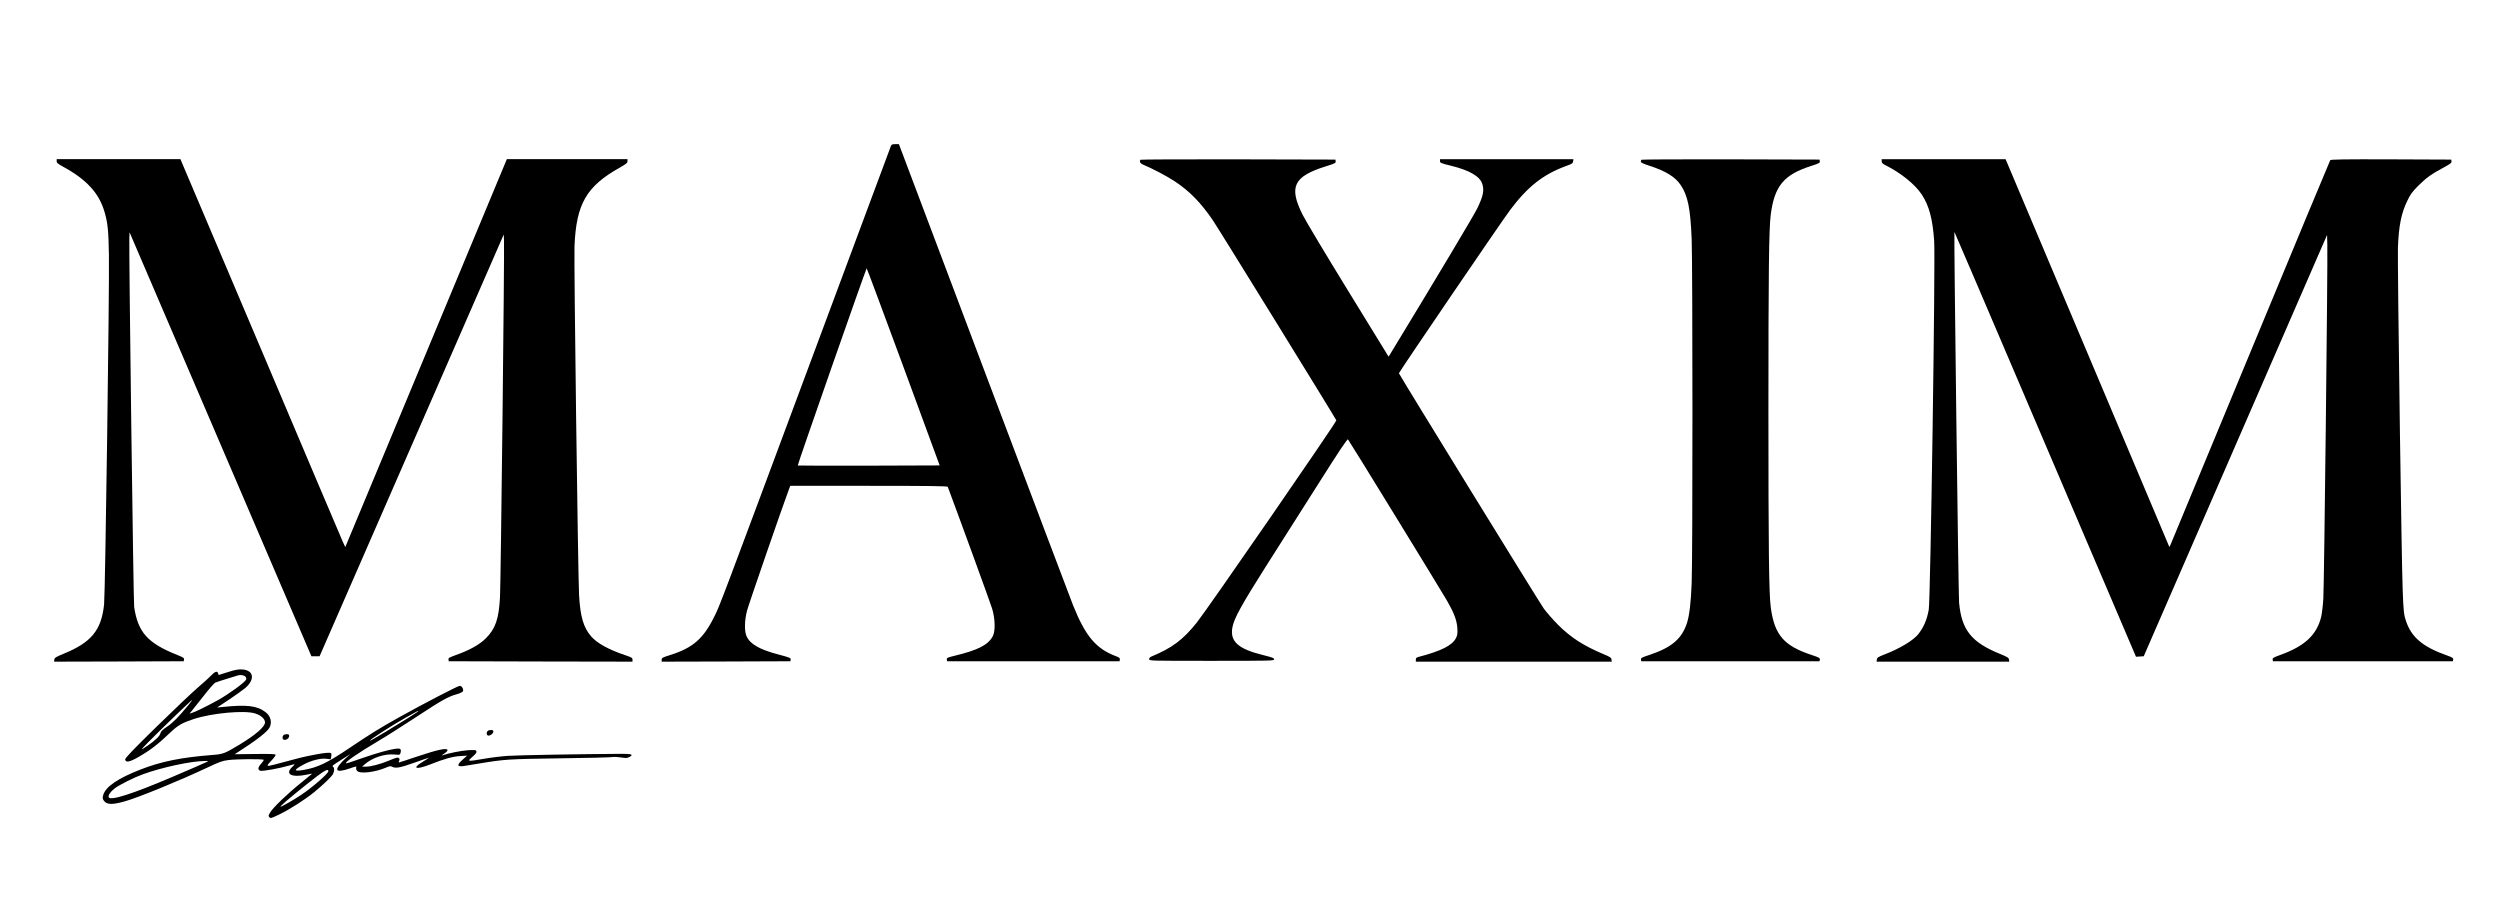
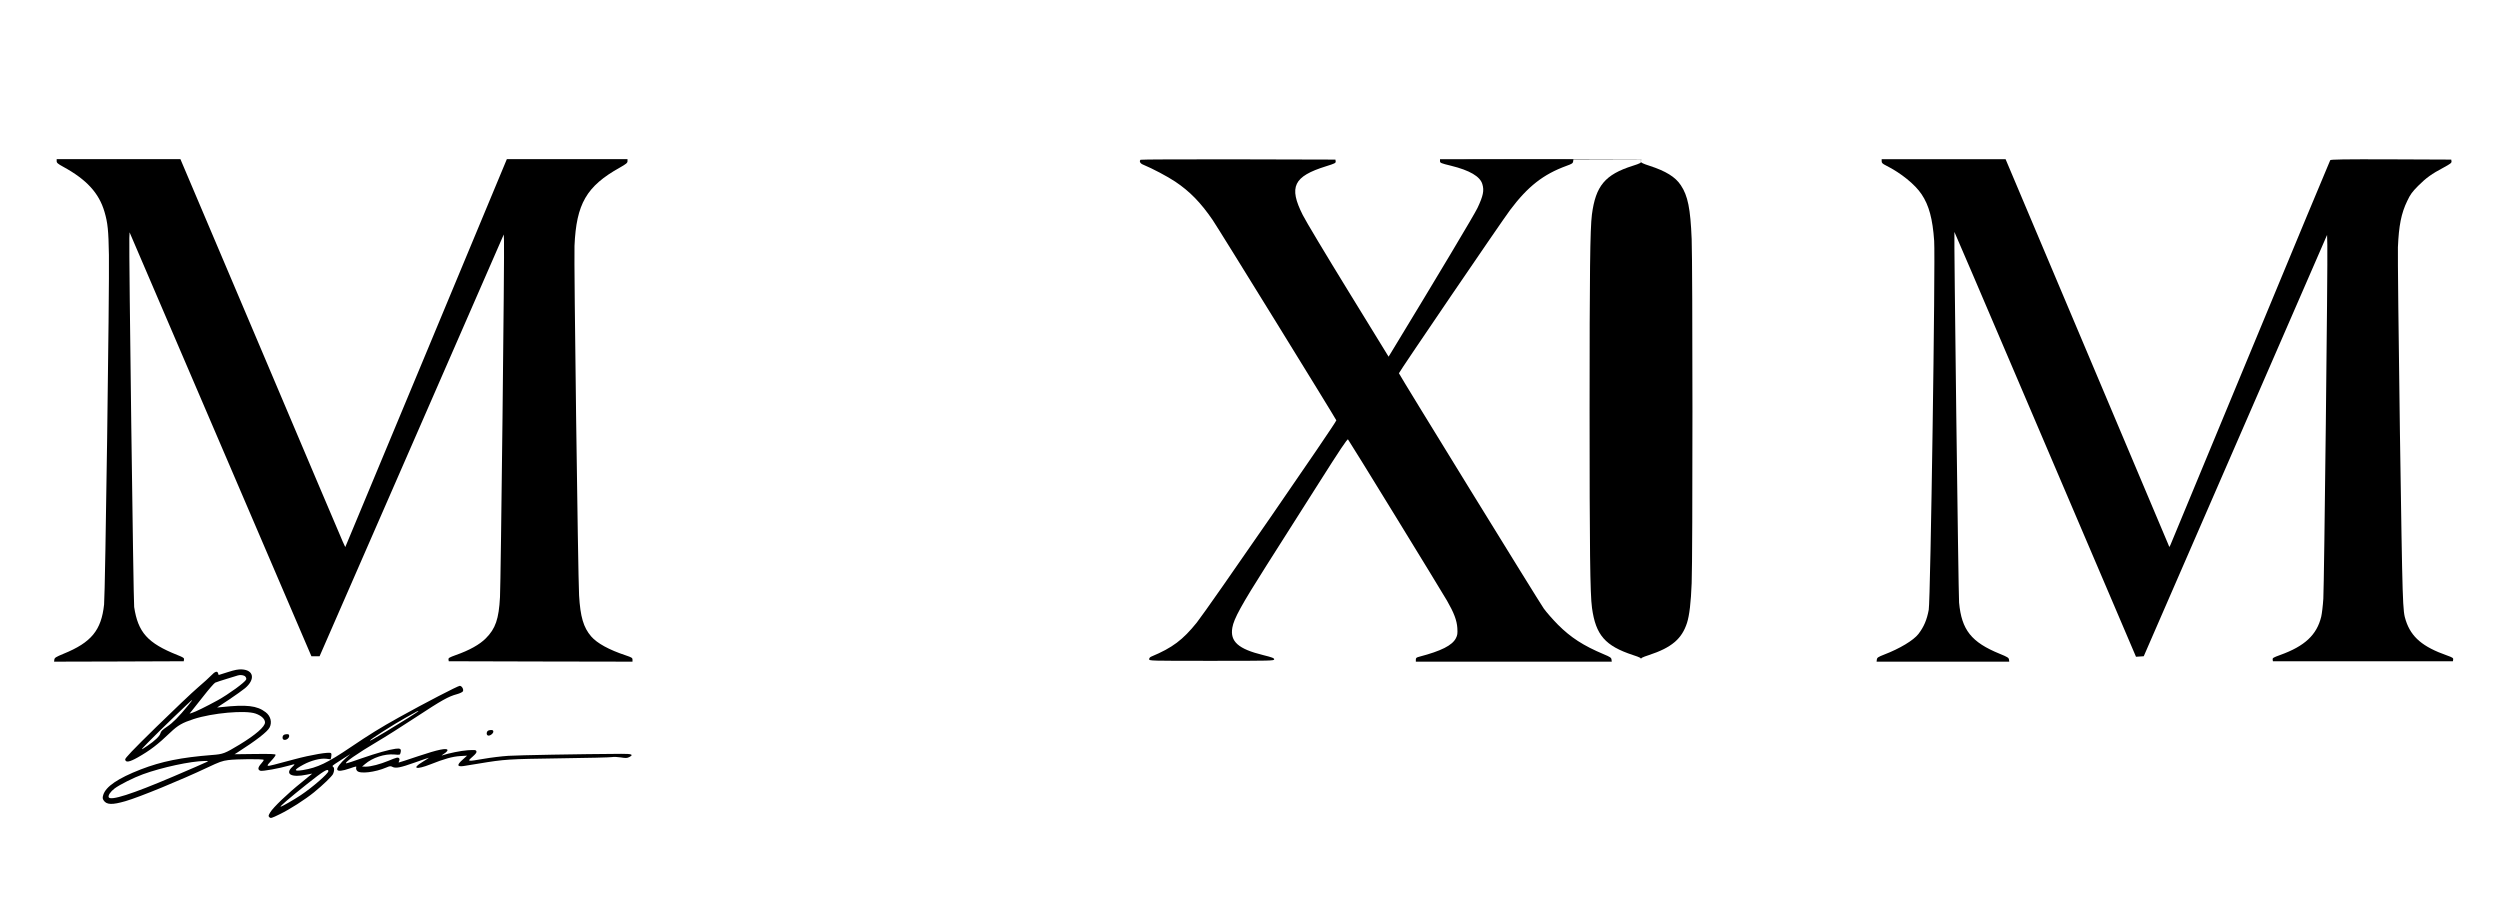
<svg xmlns="http://www.w3.org/2000/svg" version="1.0" width="3000pt" height="1083pt" viewBox="0 0 3000 1083" preserveAspectRatio="xMidYMid meet">
  <g transform="translate(0,1083) scale(0.1,-0.1)" fill="#000000" stroke="none">
-     <path d="M10689 9073 c-6 -16 -456 -1225 -1001 -2688 -1074 -2885 -1048 -2816 -1117 -2955 -130 -264 -257 -375 -528 -460 -93 -29 -103 -35 -103 -56 l0 -24 773 2 772 3 3 21 c3 18 -11 24 -139 58 -231 60 -347 125 -390 221 -28 60 -25 189 5 306 19 73 427 1254 503 1457 l16 42 942 0 c745 0 944 -3 948 -12 98 -259 514 -1399 533 -1463 36 -122 40 -270 7 -330 -56 -105 -176 -166 -461 -235 -83 -20 -93 -25 -90 -44 l3 -21 1035 0 1035 0 3 21 c2 17 -6 24 -45 39 -241 90 -367 240 -516 611 -24 60 -504 1330 -1067 2822 l-1023 2712 -44 0 c-38 0 -45 -3 -54 -27z m152 -2645 l435 -1183 -849 -3 c-468 -1 -852 0 -854 2 -6 5 820 2366 827 2366 3 0 201 -532 441 -1182z" />
    <path d="M680 8896 c0 -20 14 -32 78 -67 282 -154 430 -316 496 -541 39 -134 48 -221 53 -518 7 -389 -44 -4065 -58 -4194 -33 -310 -154 -456 -486 -591 -94 -39 -108 -48 -111 -70 l-3 -25 778 2 778 3 3 21 c3 18 -9 26 -80 54 -356 142 -472 271 -518 576 -9 56 -64 4283 -58 4428 l3 68 1091 -2543 1091 -2544 49 0 49 0 1105 2530 1105 2531 3 -66 c7 -122 -38 -4115 -48 -4285 -14 -264 -54 -379 -170 -495 -73 -74 -198 -144 -358 -200 -80 -29 -93 -36 -90 -54 l3 -21 1103 -3 1102 -2 0 24 c0 22 -9 27 -82 52 -199 66 -342 144 -414 227 -93 108 -130 236 -145 492 -13 236 -63 4020 -55 4195 22 504 143 715 544 939 77 44 92 56 92 77 l0 24 -724 0 -724 0 -952 -2287 c-524 -1259 -960 -2306 -970 -2328 l-17 -40 -30 65 c-16 36 -461 1083 -988 2328 l-960 2262 -742 0 -743 0 0 -24z" />
    <path d="M13687 8913 c-19 -18 -5 -45 31 -59 111 -46 291 -141 384 -203 175 -117 306 -251 450 -461 66 -96 1473 -2376 1484 -2404 6 -17 -1545 -2264 -1674 -2426 -168 -209 -293 -303 -544 -408 -18 -7 -28 -19 -28 -32 0 -20 4 -20 750 -20 718 0 750 1 750 18 0 15 -23 24 -132 51 -298 73 -399 162 -370 329 18 107 107 269 414 753 156 245 436 686 623 981 256 404 343 534 351 525 14 -14 1119 -1815 1188 -1935 83 -144 118 -236 124 -328 4 -68 1 -86 -17 -122 -44 -87 -178 -154 -438 -222 -36 -9 -43 -15 -43 -35 l0 -25 1176 0 1175 0 -3 26 c-3 22 -16 31 -93 63 -245 103 -396 201 -550 355 -60 61 -137 148 -170 194 -48 66 -1732 2801 -1738 2823 -3 9 1236 1829 1335 1960 212 282 397 427 676 529 67 24 77 31 80 54 l3 26 -800 0 -801 0 0 -23 c0 -22 10 -26 133 -56 223 -55 348 -128 375 -220 24 -77 10 -142 -58 -286 -36 -77 -483 -825 -1049 -1756 l-18 -29 -484 788 c-266 433 -512 843 -546 912 -171 339 -111 463 280 585 106 33 118 39 115 59 l-3 21 -1166 3 c-641 1 -1169 -1 -1172 -5z" />
-     <path d="M19697 8913 c-4 -3 -7 -14 -7 -23 0 -11 28 -25 103 -49 197 -64 311 -134 377 -234 84 -126 115 -278 130 -645 12 -315 13 -3818 0 -4129 -9 -234 -27 -387 -56 -478 -62 -192 -186 -297 -457 -386 -85 -28 -98 -35 -95 -53 l3 -21 1070 0 1070 0 3 21 c3 18 -10 25 -95 53 -335 110 -448 240 -493 566 -23 165 -29 707 -29 2375 0 1650 6 2173 28 2345 45 345 158 480 489 585 91 29 103 36 100 54 l-3 21 -1066 3 c-586 1 -1069 -1 -1072 -5z" />
+     <path d="M19697 8913 c-4 -3 -7 -14 -7 -23 0 -11 28 -25 103 -49 197 -64 311 -134 377 -234 84 -126 115 -278 130 -645 12 -315 13 -3818 0 -4129 -9 -234 -27 -387 -56 -478 -62 -192 -186 -297 -457 -386 -85 -28 -98 -35 -95 -53 c3 18 -10 25 -95 53 -335 110 -448 240 -493 566 -23 165 -29 707 -29 2375 0 1650 6 2173 28 2345 45 345 158 480 489 585 91 29 103 36 100 54 l-3 21 -1066 3 c-586 1 -1069 -1 -1072 -5z" />
    <path d="M22580 8895 c0 -20 10 -30 52 -51 181 -91 348 -227 427 -345 89 -132 133 -297 151 -559 16 -234 -44 -4311 -65 -4427 -22 -120 -58 -205 -124 -291 -59 -76 -223 -175 -411 -247 -74 -29 -85 -37 -88 -59 l-3 -26 796 0 796 0 -3 25 c-3 22 -17 31 -110 69 -342 139 -459 287 -489 615 -8 92 -63 4441 -56 4448 1 1 335 -778 741 -1730 407 -953 897 -2100 1089 -2550 l349 -818 46 3 47 3 1100 2528 1100 2528 3 -118 c6 -217 -38 -4096 -48 -4248 -5 -82 -17 -179 -25 -214 -53 -220 -198 -355 -493 -461 -80 -29 -93 -36 -90 -54 l3 -21 1080 0 1080 0 3 21 c3 18 -8 25 -75 49 -290 102 -428 219 -493 418 -39 121 -39 136 -71 2262 -16 1139 -27 2136 -24 2218 11 260 40 408 112 556 37 79 59 108 131 181 96 96 161 143 306 220 81 44 97 56 94 74 l-3 21 -721 3 c-570 2 -723 -1 -731 -10 -5 -7 -436 -1043 -958 -2303 -521 -1259 -953 -2301 -960 -2315 l-13 -24 -16 39 c-10 22 -452 1069 -983 2328 l-966 2287 -743 0 -744 0 0 -25z" />
    <path d="M2735 2765 c-60 -19 -111 -34 -111 -35 -1 0 -4 9 -7 20 -8 32 -37 23 -81 -24 -23 -24 -95 -90 -161 -146 -66 -56 -290 -269 -498 -472 -292 -286 -377 -376 -375 -392 6 -39 50 -32 151 25 148 84 241 155 392 300 89 85 143 116 278 160 226 74 621 109 744 66 69 -24 113 -65 113 -106 0 -51 -111 -148 -305 -266 -178 -107 -196 -115 -331 -125 -370 -29 -607 -77 -855 -173 -273 -106 -420 -206 -450 -306 -10 -34 -9 -44 5 -66 35 -53 102 -55 261 -9 164 47 666 253 985 404 142 67 177 80 249 89 97 13 417 15 425 3 3 -4 -11 -25 -30 -46 -40 -44 -44 -73 -10 -85 23 -9 227 28 349 63 73 21 74 21 33 -18 -91 -86 -7 -130 174 -92 36 8 66 13 66 12 1 0 -57 -48 -129 -106 -162 -129 -340 -300 -374 -358 -24 -40 -24 -45 -10 -59 15 -15 25 -12 121 35 123 59 308 178 415 265 109 89 210 187 227 218 16 32 18 75 4 84 -5 3 -10 10 -10 14 0 4 48 38 108 75 l107 68 -54 -48 c-65 -58 -112 -120 -104 -140 8 -22 59 -17 151 15 78 27 82 28 76 9 -3 -12 1 -27 12 -39 34 -38 214 -17 350 41 41 18 52 19 72 8 40 -21 94 -11 268 51 92 33 169 59 171 58 1 -2 -34 -24 -78 -51 -133 -80 -75 -96 97 -28 163 65 263 93 354 99 l85 5 -52 -47 c-72 -63 -70 -88 7 -78 19 3 103 16 185 30 313 52 353 54 975 63 327 4 609 11 626 15 17 4 64 2 103 -4 61 -10 76 -9 102 4 57 30 31 40 -97 39 -505 -3 -1234 -16 -1354 -24 -80 -5 -210 -21 -290 -35 -206 -35 -207 -35 -141 23 42 37 53 53 48 67 -7 16 -16 17 -105 12 -81 -6 -223 -34 -307 -62 -11 -4 -1 5 23 20 23 14 42 33 42 42 0 32 -113 9 -351 -71 -124 -42 -229 -76 -233 -76 -3 0 -2 8 3 18 14 26 -2 46 -30 39 -13 -3 -58 -19 -99 -37 -96 -40 -210 -70 -269 -70 l-46 1 34 29 c92 79 237 126 353 116 66 -6 68 -5 74 19 12 47 0 58 -59 50 -84 -12 -220 -50 -405 -114 -95 -34 -178 -61 -184 -61 -41 0 125 116 377 265 83 48 287 178 455 288 312 205 390 249 494 277 33 9 64 24 70 33 14 21 -11 67 -37 67 -22 0 -425 -209 -732 -380 -221 -123 -353 -205 -575 -355 -282 -191 -400 -247 -576 -276 -113 -18 -112 1 6 65 92 50 206 79 274 71 l54 -7 7 32 c4 19 3 36 -3 42 -18 18 -237 -19 -441 -74 -102 -27 -211 -56 -241 -64 -96 -25 -99 -21 -36 46 32 33 56 66 53 73 -3 9 -60 11 -248 9 l-244 -3 35 22 c228 146 358 247 385 299 32 62 13 138 -48 184 -103 79 -228 93 -527 61 l-55 -5 144 95 c79 53 166 115 192 137 124 105 105 217 -38 225 -45 2 -83 -5 -168 -32z m209 -54 c9 -10 14 -25 10 -35 -13 -33 -209 -176 -343 -250 -139 -76 -267 -139 -311 -152 l-25 -7 25 31 c14 17 78 97 142 179 64 82 127 154 140 161 13 6 77 27 143 47 66 20 125 38 130 40 29 10 74 3 89 -14z m-684 -343 c-118 -143 -186 -212 -255 -258 -56 -38 -75 -56 -80 -80 -7 -32 -66 -89 -155 -149 -90 -61 -89 -58 5 38 126 130 522 511 530 511 4 0 -17 -28 -45 -62z m2760 -72 c0 -6 -210 -138 -385 -243 -174 -104 -195 -116 -195 -108 0 11 289 196 430 274 148 83 150 84 150 77z m-2540 -610 c-14 -8 -194 -86 -400 -174 -499 -213 -758 -295 -776 -248 -8 22 22 67 71 104 59 45 232 132 341 171 228 83 573 157 739 159 47 1 49 1 25 -12z m1460 -111 c0 -28 -195 -197 -331 -287 -82 -55 -227 -138 -241 -138 -15 0 99 98 308 265 210 167 264 200 264 160z" />
    <path d="M5852 2058 c-17 -17 -15 -47 3 -54 21 -9 65 23 65 46 0 15 -7 20 -28 20 -15 0 -33 -5 -40 -12z" />
    <path d="M3402 2008 c-17 -17 -15 -48 4 -55 25 -9 64 17 64 44 0 19 -5 23 -28 23 -15 0 -33 -5 -40 -12z" />
  </g>
</svg>